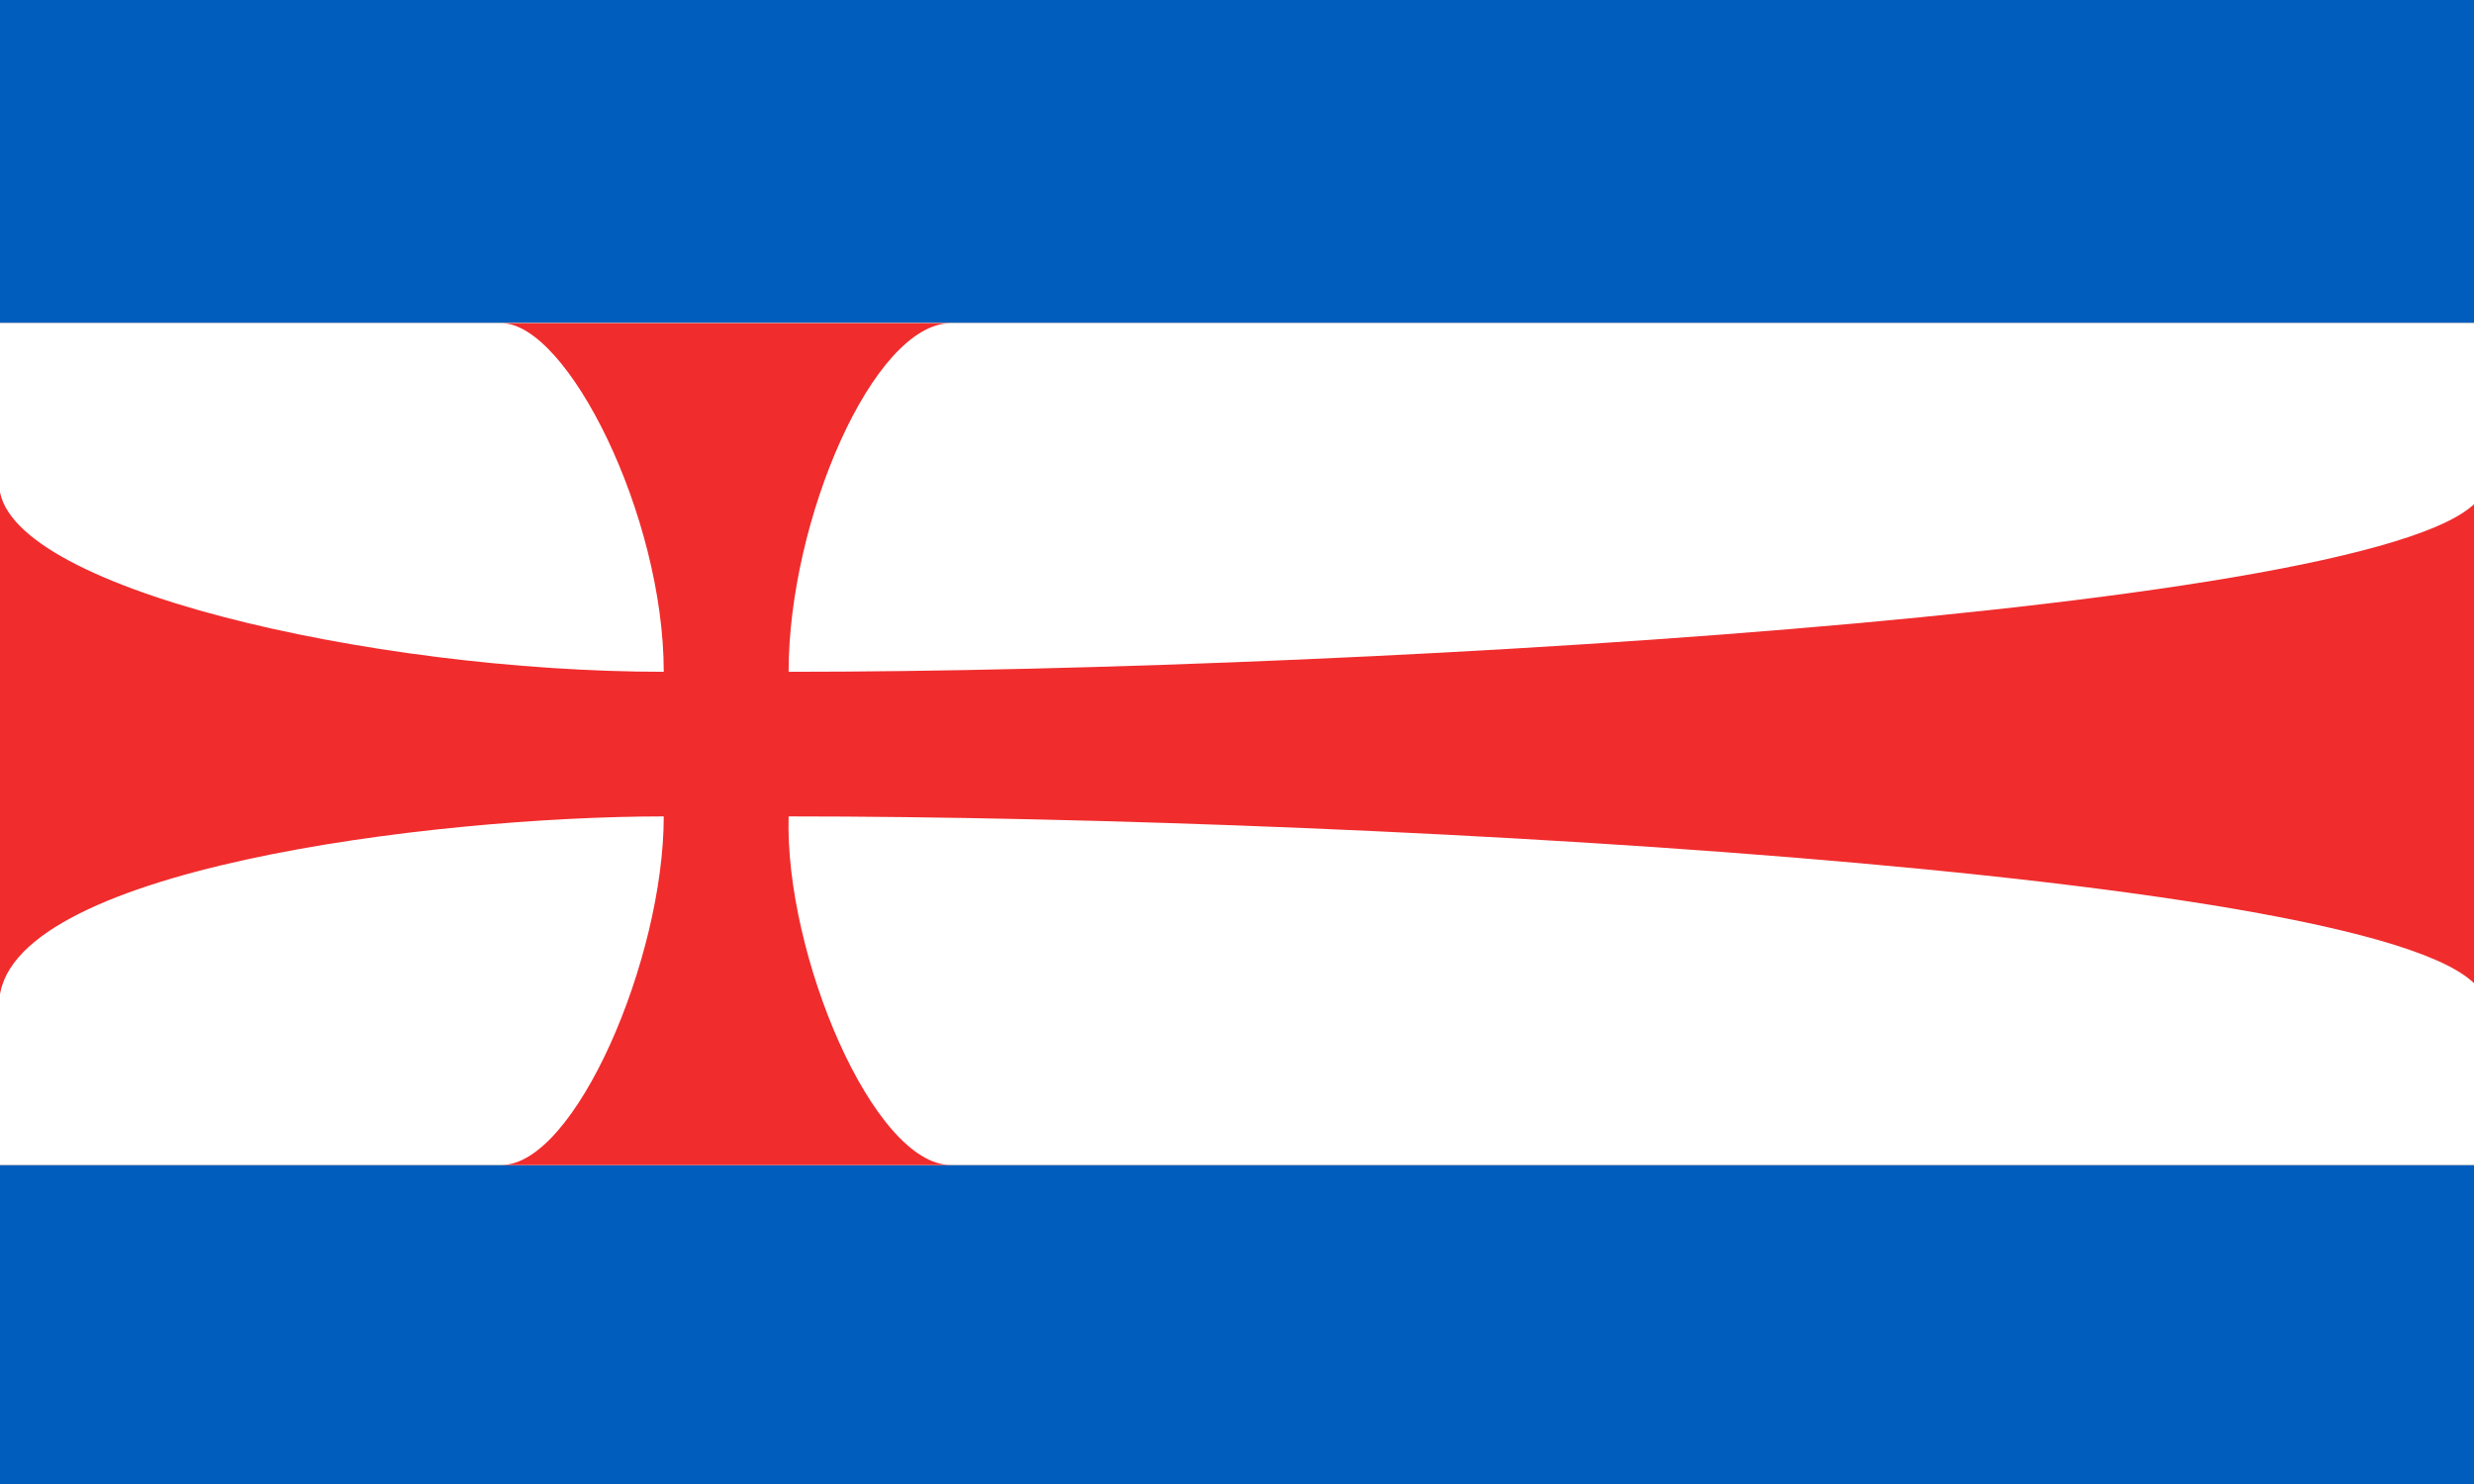
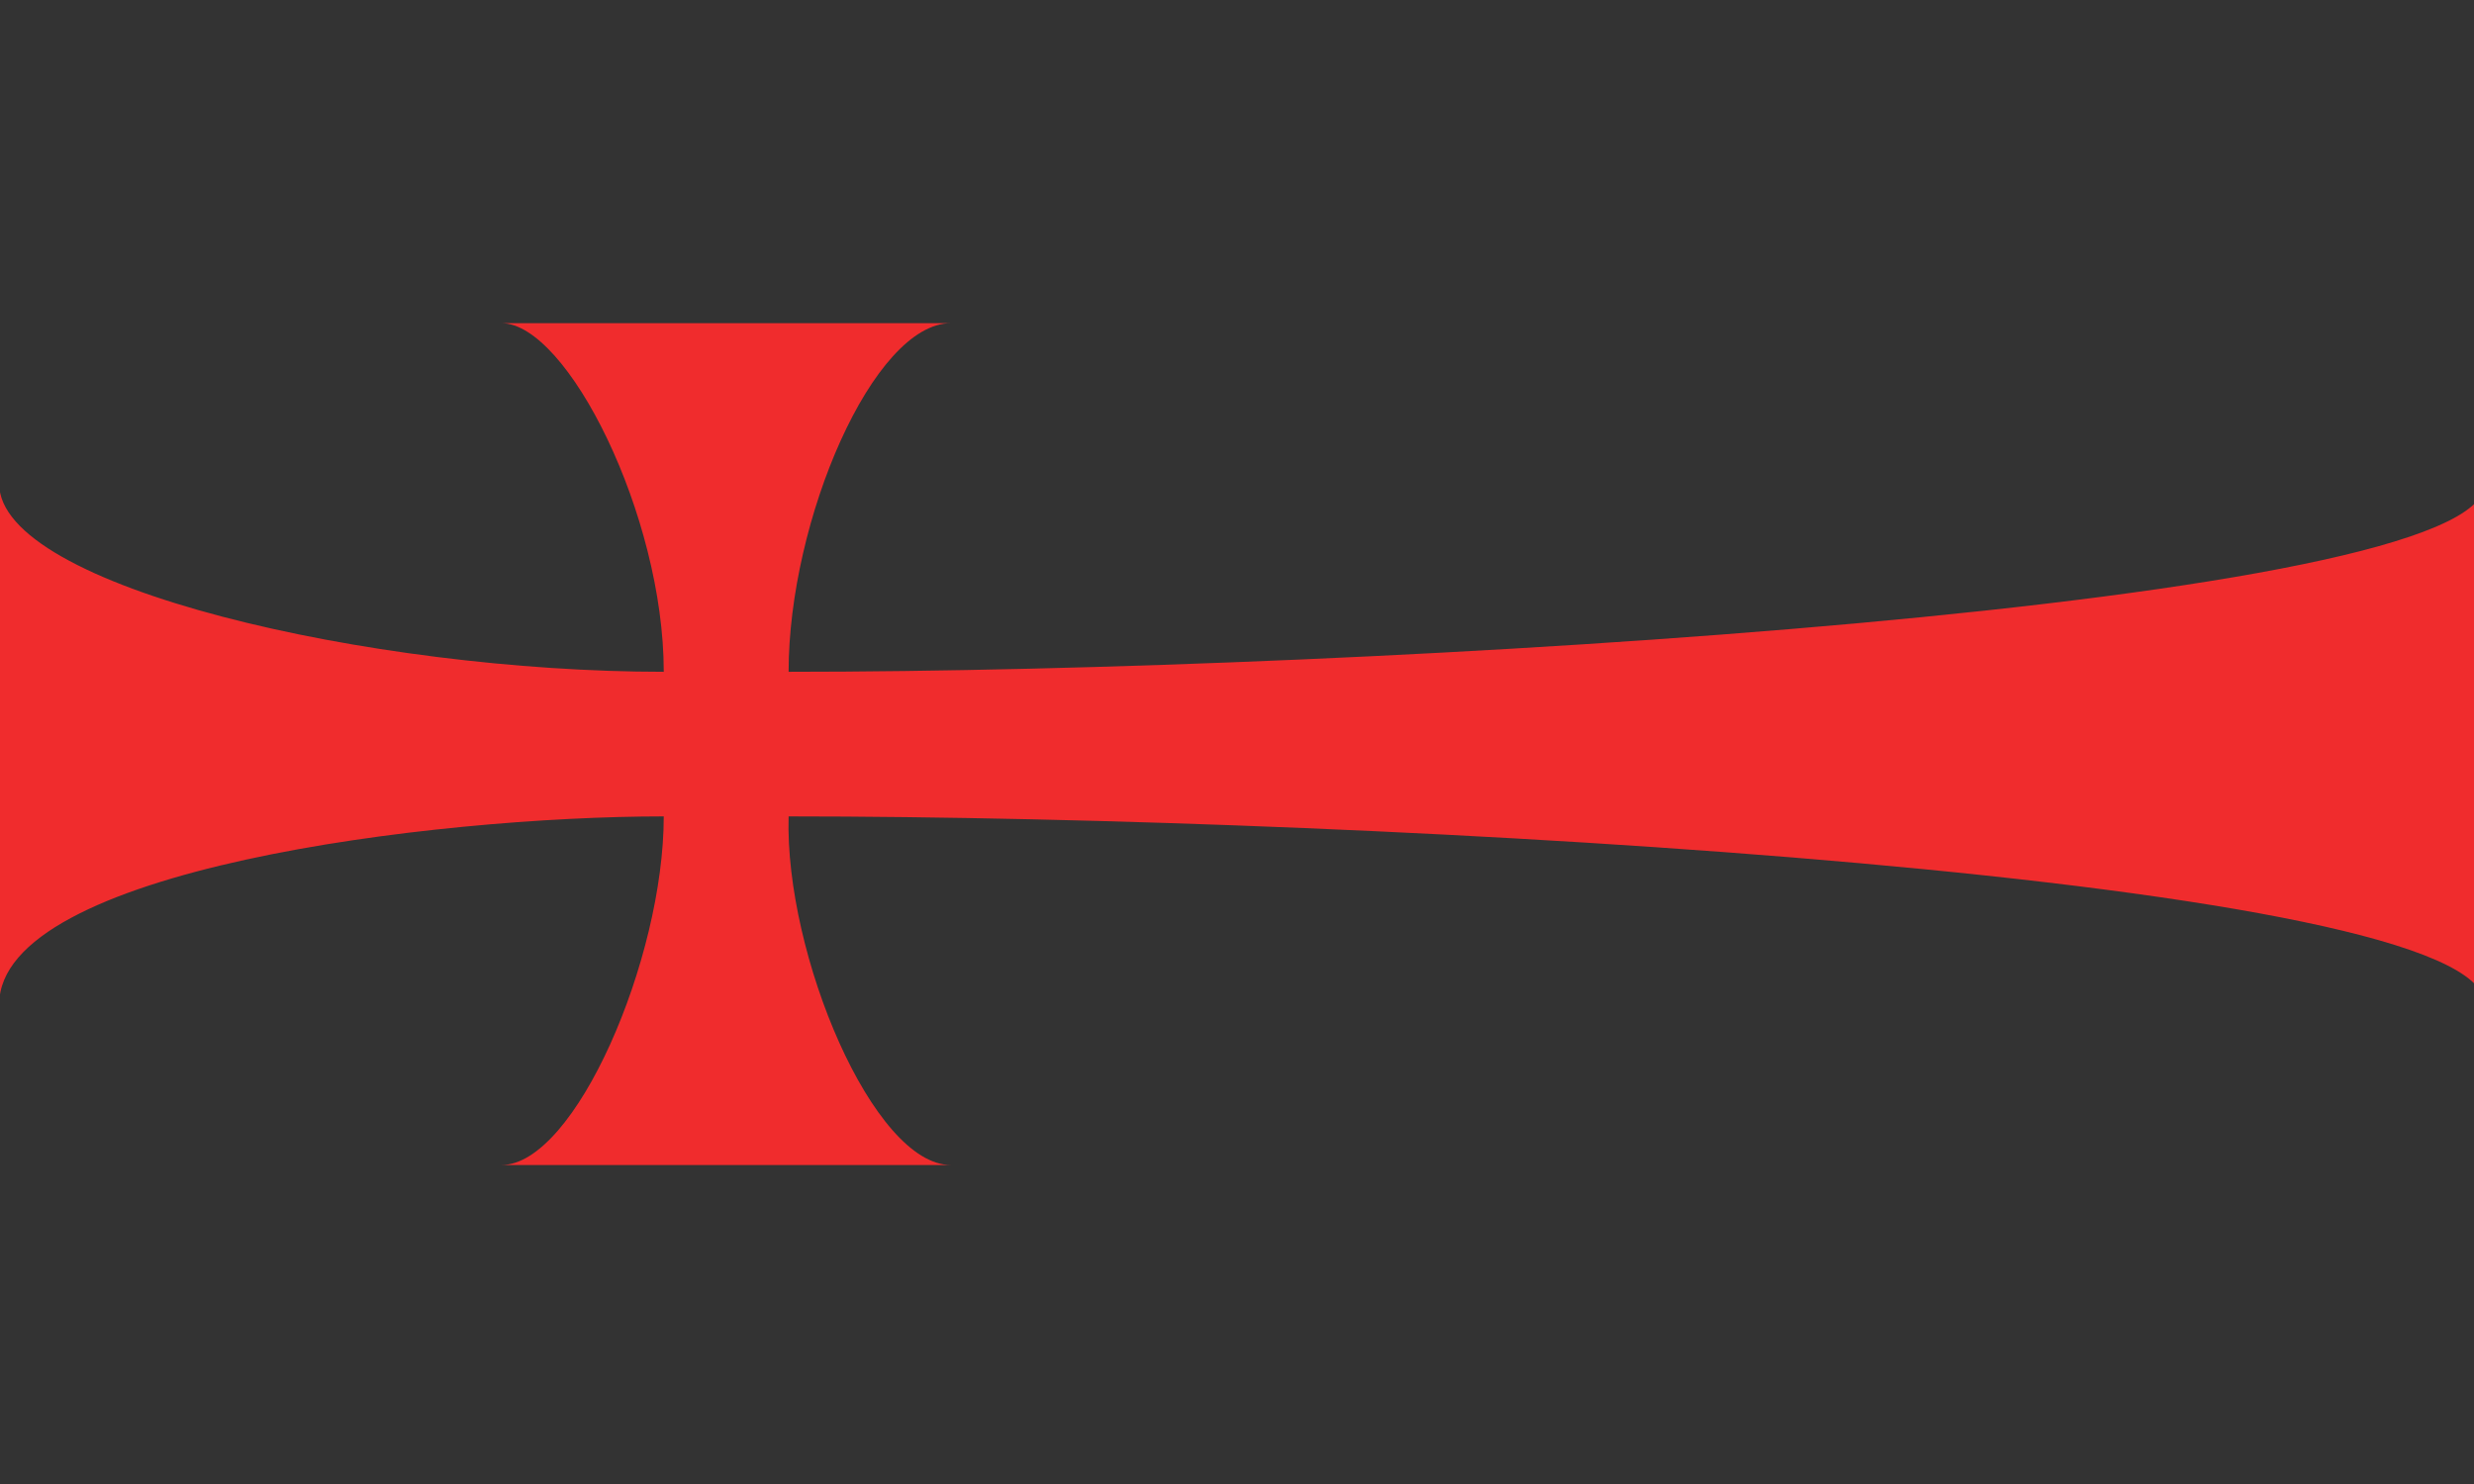
<svg xmlns="http://www.w3.org/2000/svg" width="2000" height="1200">
  <rect width="100%" height="100%" fill="#333333" stroke="none" />
  <g style="clip-rule:evenodd;fill-rule:evenodd;image-rendering:optimizeQuality;shape-rendering:geometricPrecision;text-rendering:geometricPrecision">
-     <path style="opacity:1;fill:#005dbe;fill-opacity:1;fill-rule:evenodd;stroke:none;stroke-width:.467;stroke-opacity:1" d="M1180.146.451h327.294V3305.11h-327.294zM.451.451h327.294V3305.11H.451z" transform="matrix(0 -.799 .608 0 -.666 1204.003)" />
-     <path style="display:inline;opacity:1;fill:#fff;fill-opacity:1;fill-rule:evenodd;stroke:none;stroke-width:.754;stroke-opacity:1" d="M327.745.451h852.4V3305.11h-852.4z" transform="matrix(0 -.799 .608 0 -.666 1204.003)" />
    <path style="fill:#f02c2d;stroke-width:1.004" d="M490.407.016h526.84c-104.64 0-190.248 495.544-190.248 883.607 158.181 0 352.818-128.283 352.818-215.814v597.65c0-103.117-199.217-215.82-352.818-215.82 0 777.716 67.285 2255.196 190.247 2255.196h-526.84c127.549 0 190.248-1467.09 190.248-2255.197-139.857-5.193-352.817 112.704-352.817 215.821V667.81c0 97.918 208.374 215.814 352.817 215.814C680.654 578.696 627.112.016 490.407.016z" transform="matrix(0 -.799 .608 0 -.666 1204.003)" />
  </g>
</svg>